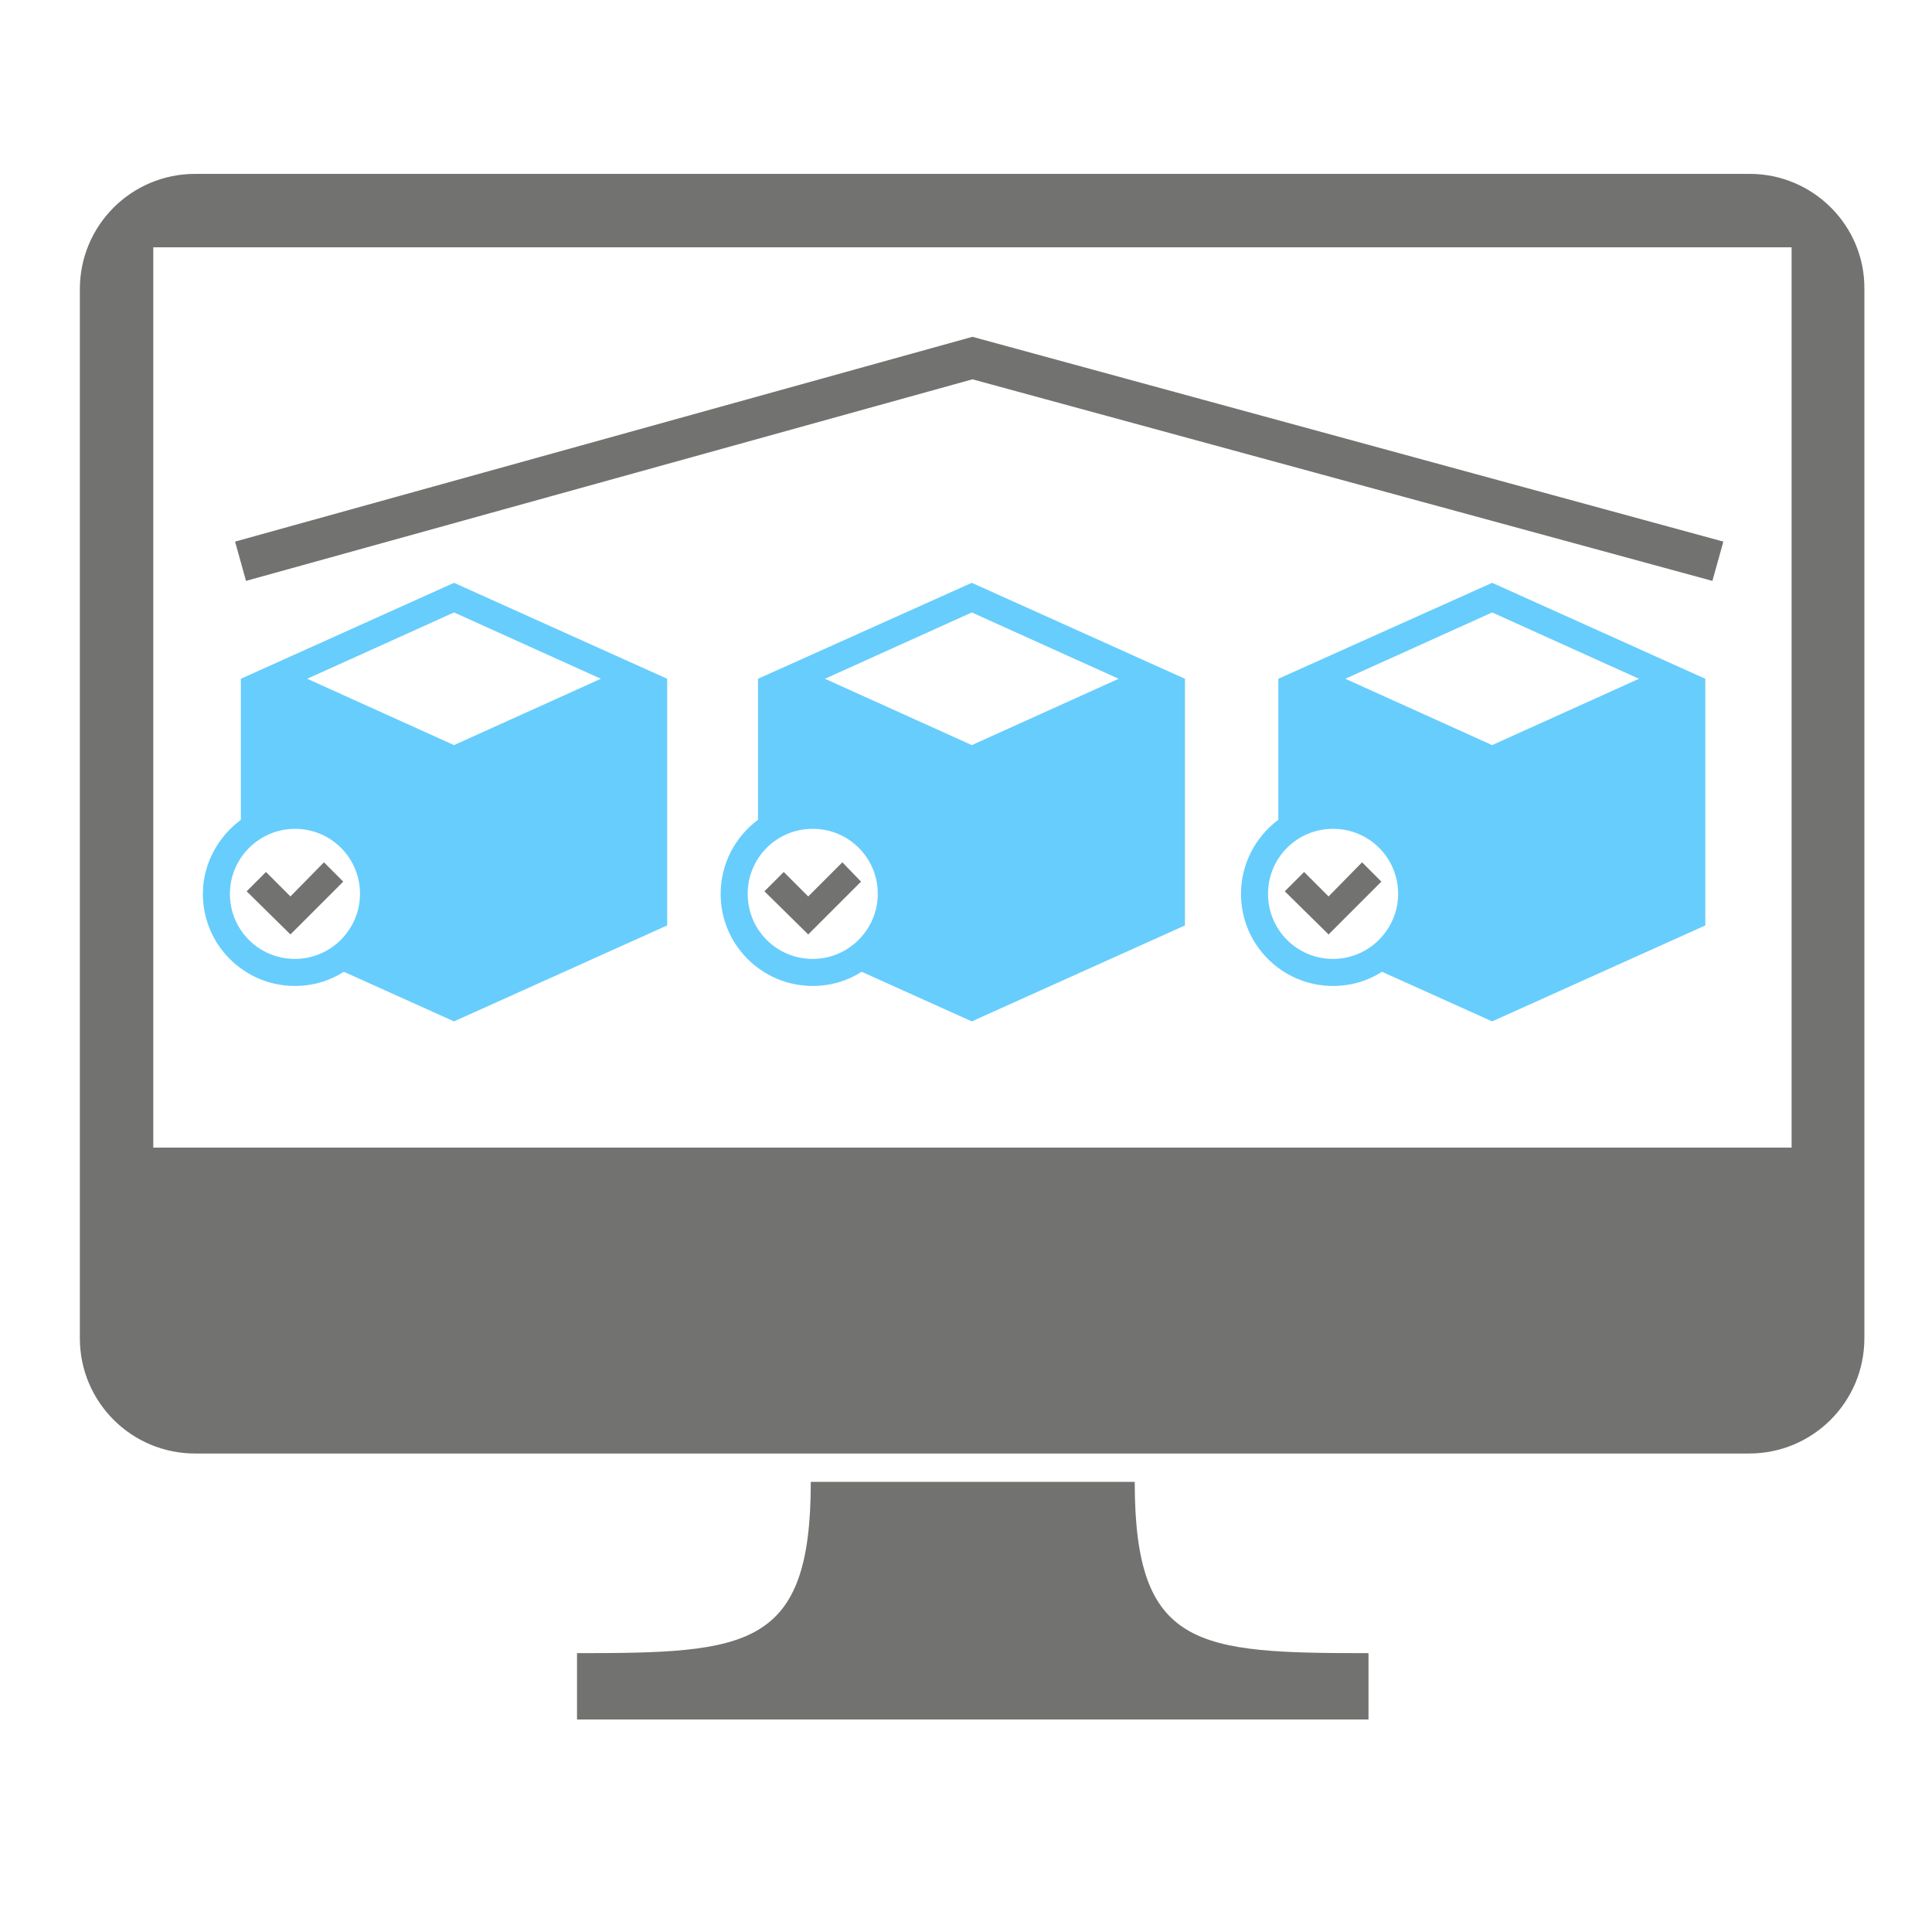
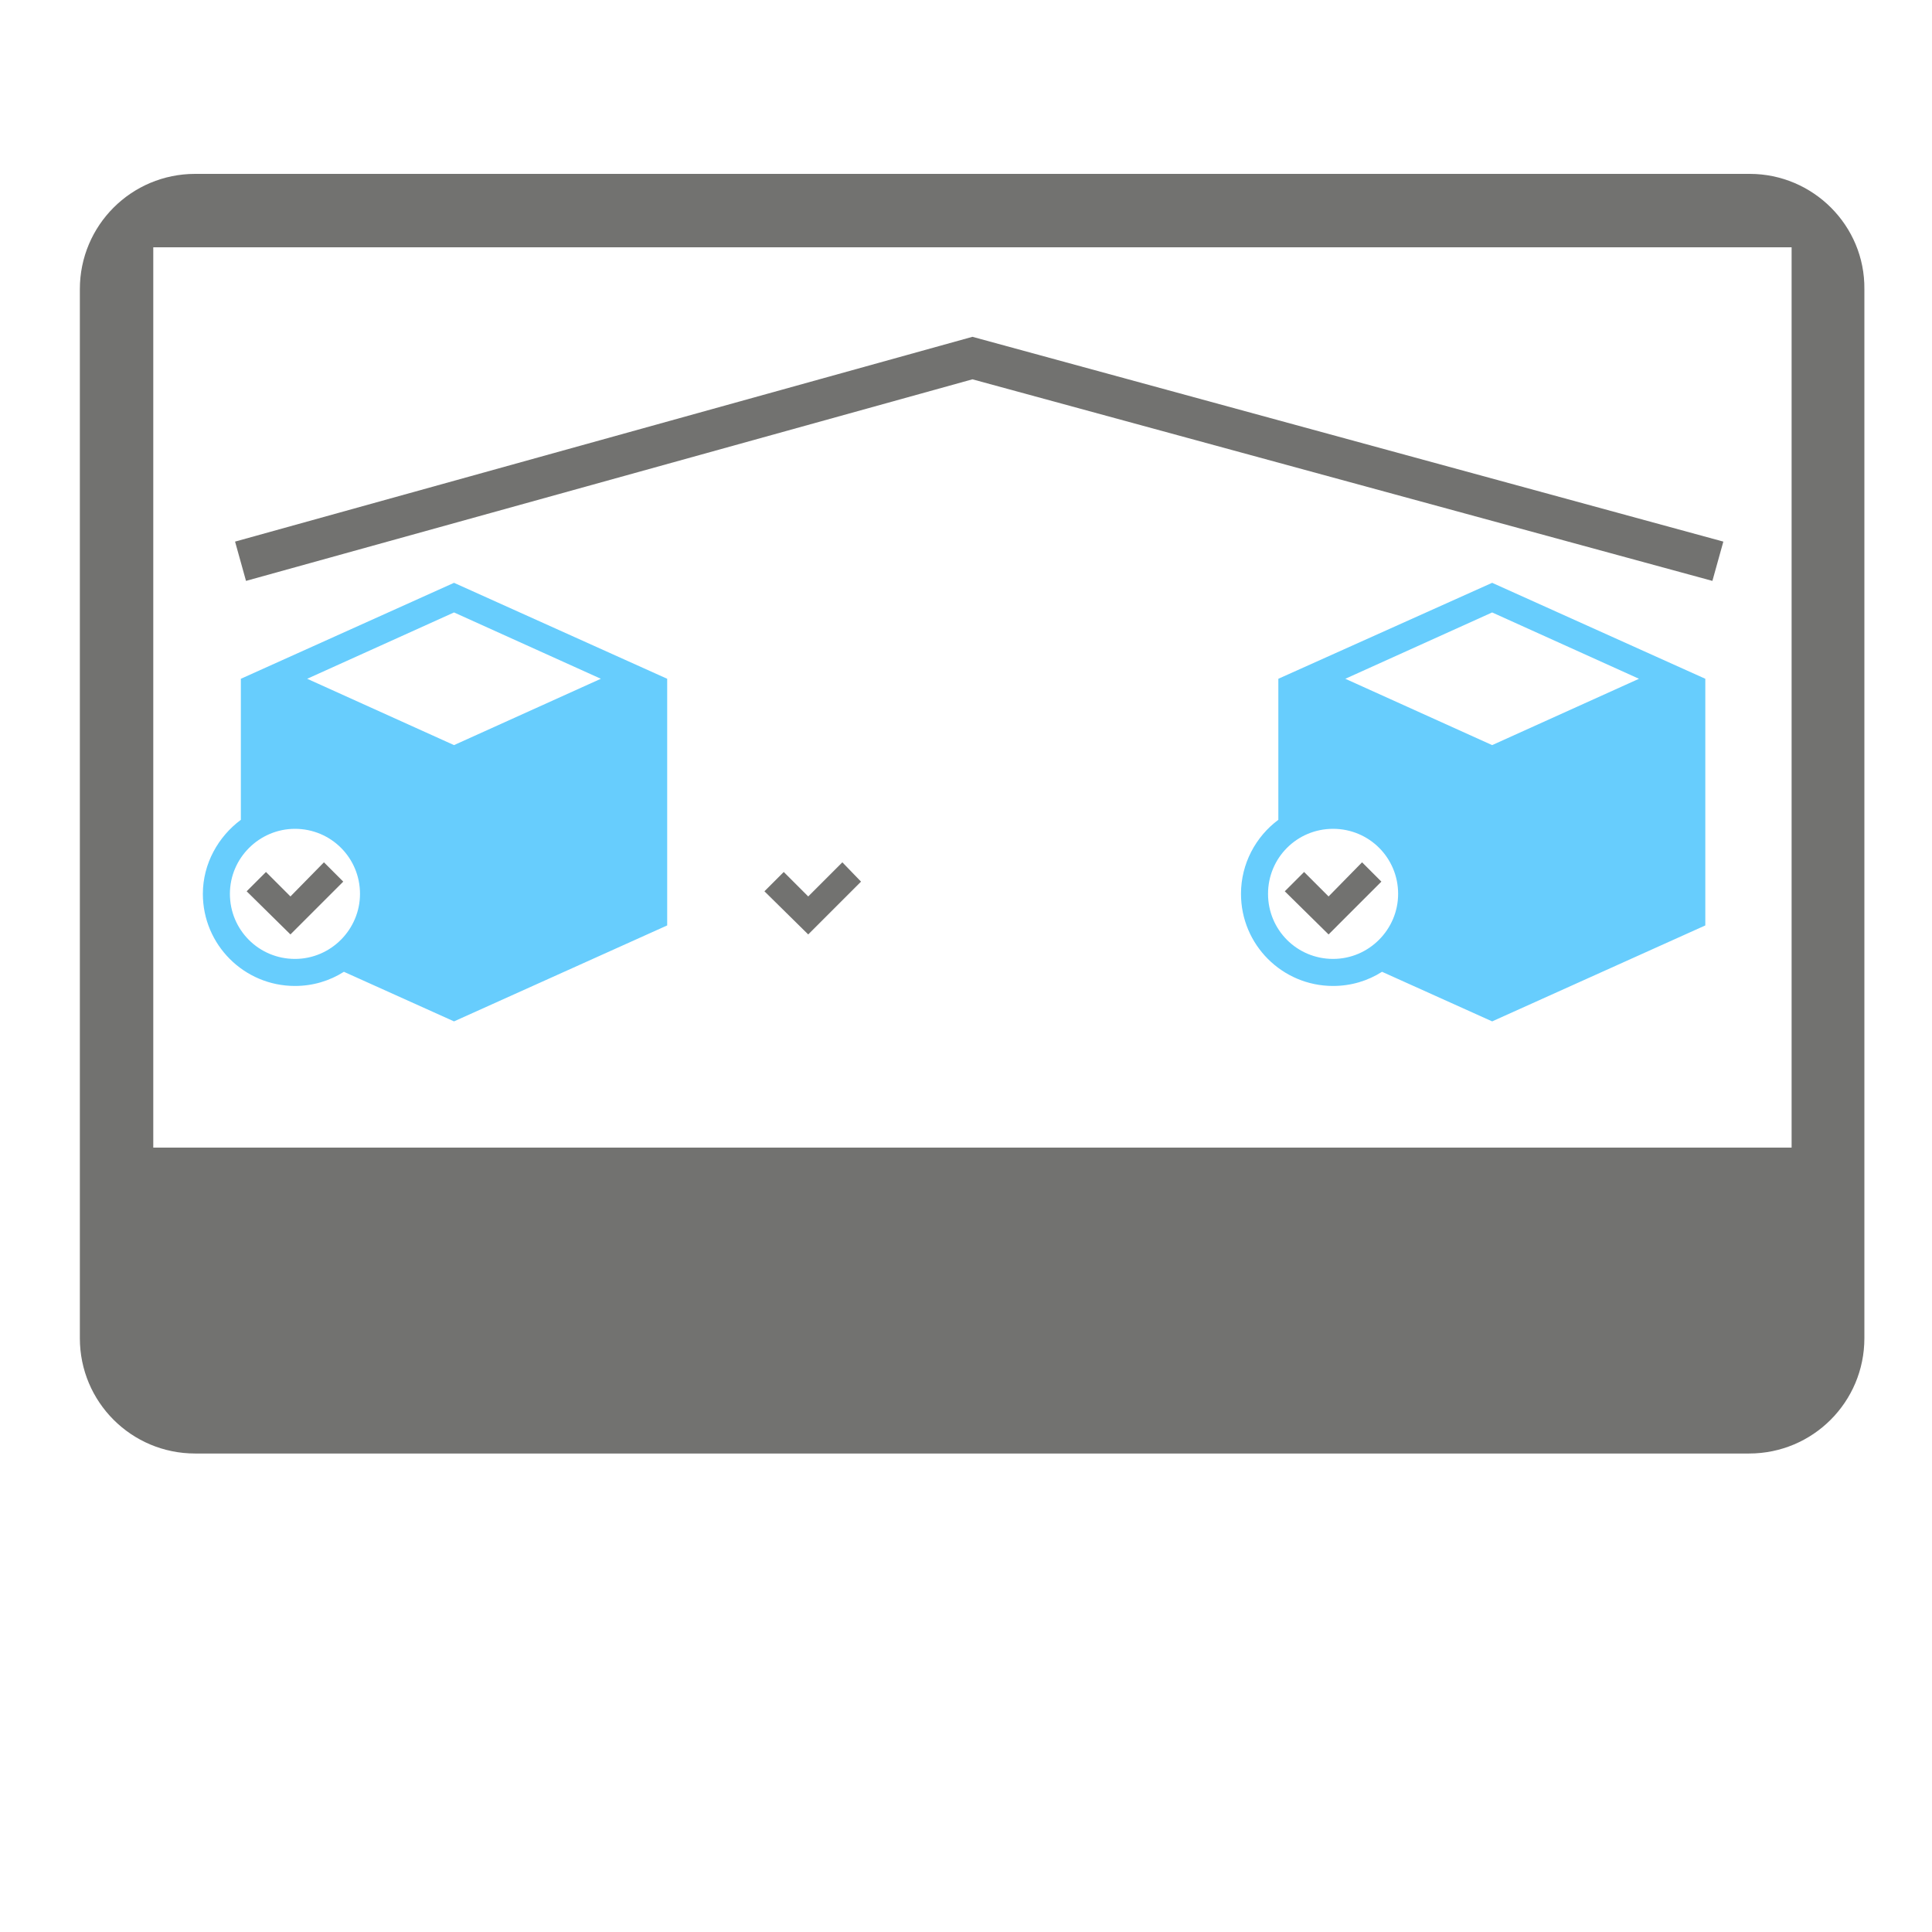
<svg xmlns="http://www.w3.org/2000/svg" version="1.1" id="Layer_1" x="0px" y="0px" viewBox="0 0 300 300" style="enable-background:new 0 0 300 300;" xml:space="preserve">
  <style type="text/css">
	.st0{opacity:0.5;}
	.st1{fill:#727270;}
	.st2{fill:#67CDFD;}
</style>
  <g transform="matrix(0.535,0,0,0.535,-83.324,483.05)" class="st0">
</g>
  <g transform="matrix(0.535,0,0,0.535,-4.722,525.57)" class="st0">
</g>
  <g transform="matrix(0.535,0,0,0.535,79.278,511.57)" class="st0">
</g>
  <g transform="matrix(0.535,0,0,0.535,29.825,491.674)" class="st0">
</g>
  <g transform="matrix(0.535,0,0,0.535,-189.527,564.489)" class="st0">
</g>
  <g transform="matrix(0.535,0,0,0.535,-457.665,596.582)" class="st0">
</g>
  <g transform="matrix(0.535,0,0,0.535,-396.665,632.582)" class="st0">
</g>
  <g transform="matrix(0.378,0.378,-0.378,0.378,48.408,798.388)" class="st0">
</g>
  <g transform="matrix(0.535,0,0,0.535,32.051,552.268)" class="st0">
</g>
  <g transform="matrix(0.535,0,0,0.535,-236.087,584.361)" class="st0">
</g>
  <g transform="matrix(0.535,0,0,0.535,-175.087,620.361)" class="st0">
</g>
  <g transform="matrix(0.378,0.378,-0.378,0.378,269.986,786.167)" class="st0">
</g>
  <g transform="matrix(0.535,0,0,0.535,237.791,559.75)" class="st0">
</g>
  <g transform="matrix(0.535,0,0,0.535,-30.348,591.842)" class="st0">
</g>
  <g transform="matrix(0.535,0,0,0.535,30.652,627.842)" class="st0">
</g>
  <g transform="matrix(0.378,0.378,-0.378,0.378,475.726,793.648)" class="st0">
</g>
  <g transform="matrix(0.535,0,0,0.535,-176.949,523.268)" class="st0">
</g>
  <g transform="matrix(0.535,0,0,0.535,-445.087,555.361)" class="st0">
</g>
  <g transform="matrix(0.535,0,0,0.535,-384.087,591.361)" class="st0">
</g>
  <g transform="matrix(0.378,0.378,-0.378,0.378,60.986,757.167)" class="st0">
</g>
  <g transform="matrix(0.535,0,0,0.535,28.791,530.75)" class="st0">
</g>
  <g transform="matrix(0.535,0,0,0.535,-239.348,562.842)" class="st0">
</g>
  <g transform="matrix(0.535,0,0,0.535,-178.348,598.842)" class="st0">
</g>
  <g transform="matrix(0.378,0.378,-0.378,0.378,266.726,764.648)" class="st0">
</g>
  <g transform="matrix(0.535,0,0,0.535,57.791,417.75)" class="st0">
</g>
  <g transform="matrix(0.535,0,0,0.535,-210.348,449.842)" class="st0">
</g>
  <g transform="matrix(0.535,0,0,0.535,-149.348,485.842)" class="st0">
</g>
  <path class="st1" d="M271.7,27H30.3c-9.9,0-17.9,8-17.9,17.9v162.9c0,9.9,8,17.9,17.9,17.9h241.3c9.9,0,17.9-8,17.9-17.9V44.9  C289.6,35,281.5,27,271.7,27z M278.2,178.2H23.8V38.4h254.4L278.2,178.2L278.2,178.2z" />
-   <path class="st1" d="M176.2,230.1c-7.9,0-42.4,0-50.3,0c0,25.9-9.8,26.6-36.3,26.6c0,4.2,0,10.3,0,10.3H151h61.5c0,0,0-6.1,0-10.3  C185.9,256.7,176.2,256,176.2,230.1z" />
  <polygon class="st1" points="151,58.9 265.9,90.2 267.6,84.1 151,52.3 36.5,84.1 38.2,90.2 " />
  <polygon class="st1" points="53.3,136.9 50.3,133.9 45.1,139.2 41.3,135.4 38.3,138.4 45.1,145.1 " />
  <path class="st2" d="M45.8,153.1c2.8,0,5.4-0.8,7.6-2.2l17.1,7.7l33.1-14.9v-38.3L70.5,90.5l-33.1,14.9v21.9  c-3.5,2.6-5.9,6.8-5.9,11.5C31.5,146.7,37.9,153.1,45.8,153.1z M70.5,95.1l22.8,10.3l-22.8,10.3l-22.8-10.3L70.5,95.1z M45.8,128.7  c5.6,0,10.1,4.5,10.1,10.1c0,5.5-4.5,10.1-10.1,10.1c-5.6,0-10.1-4.5-10.1-10.1C35.7,133.2,40.3,128.7,45.8,128.7z" />
  <polygon class="st1" points="125.5,139.2 121.7,135.4 118.7,138.4 125.5,145.1 133.7,136.9 130.8,133.9 " />
-   <path class="st2" d="M117.7,105.4v21.9c-3.5,2.6-5.8,6.8-5.8,11.5c0,7.9,6.4,14.3,14.3,14.3c2.8,0,5.4-0.8,7.6-2.2l17.1,7.7  l33.1-14.9v-38.3l-33.1-14.9L117.7,105.4z M126.2,148.9c-5.6,0-10.1-4.5-10.1-10.1c0-5.6,4.5-10.1,10.1-10.1  c5.6,0,10.1,4.5,10.1,10.1C136.3,144.3,131.8,148.9,126.2,148.9z M150.9,115.7l-22.8-10.3l22.8-10.3l22.8,10.3L150.9,115.7z" />
  <polygon class="st1" points="206.3,139.2 202.5,135.4 199.5,138.4 206.3,145.1 214.5,136.9 211.5,133.9 " />
  <path class="st2" d="M198.5,105.4v21.9c-3.5,2.6-5.8,6.8-5.8,11.5c0,7.9,6.4,14.3,14.3,14.3c2.8,0,5.4-0.8,7.6-2.2l17.1,7.7  l33.1-14.9v-38.3l-33.1-14.9L198.5,105.4z M207,148.9c-5.6,0-10.1-4.5-10.1-10.1c0-5.6,4.5-10.1,10.1-10.1c5.6,0,10.1,4.5,10.1,10.1  C217.1,144.3,212.6,148.9,207,148.9z M231.7,115.7l-22.8-10.3l22.8-10.3l22.8,10.3L231.7,115.7z" />
</svg>